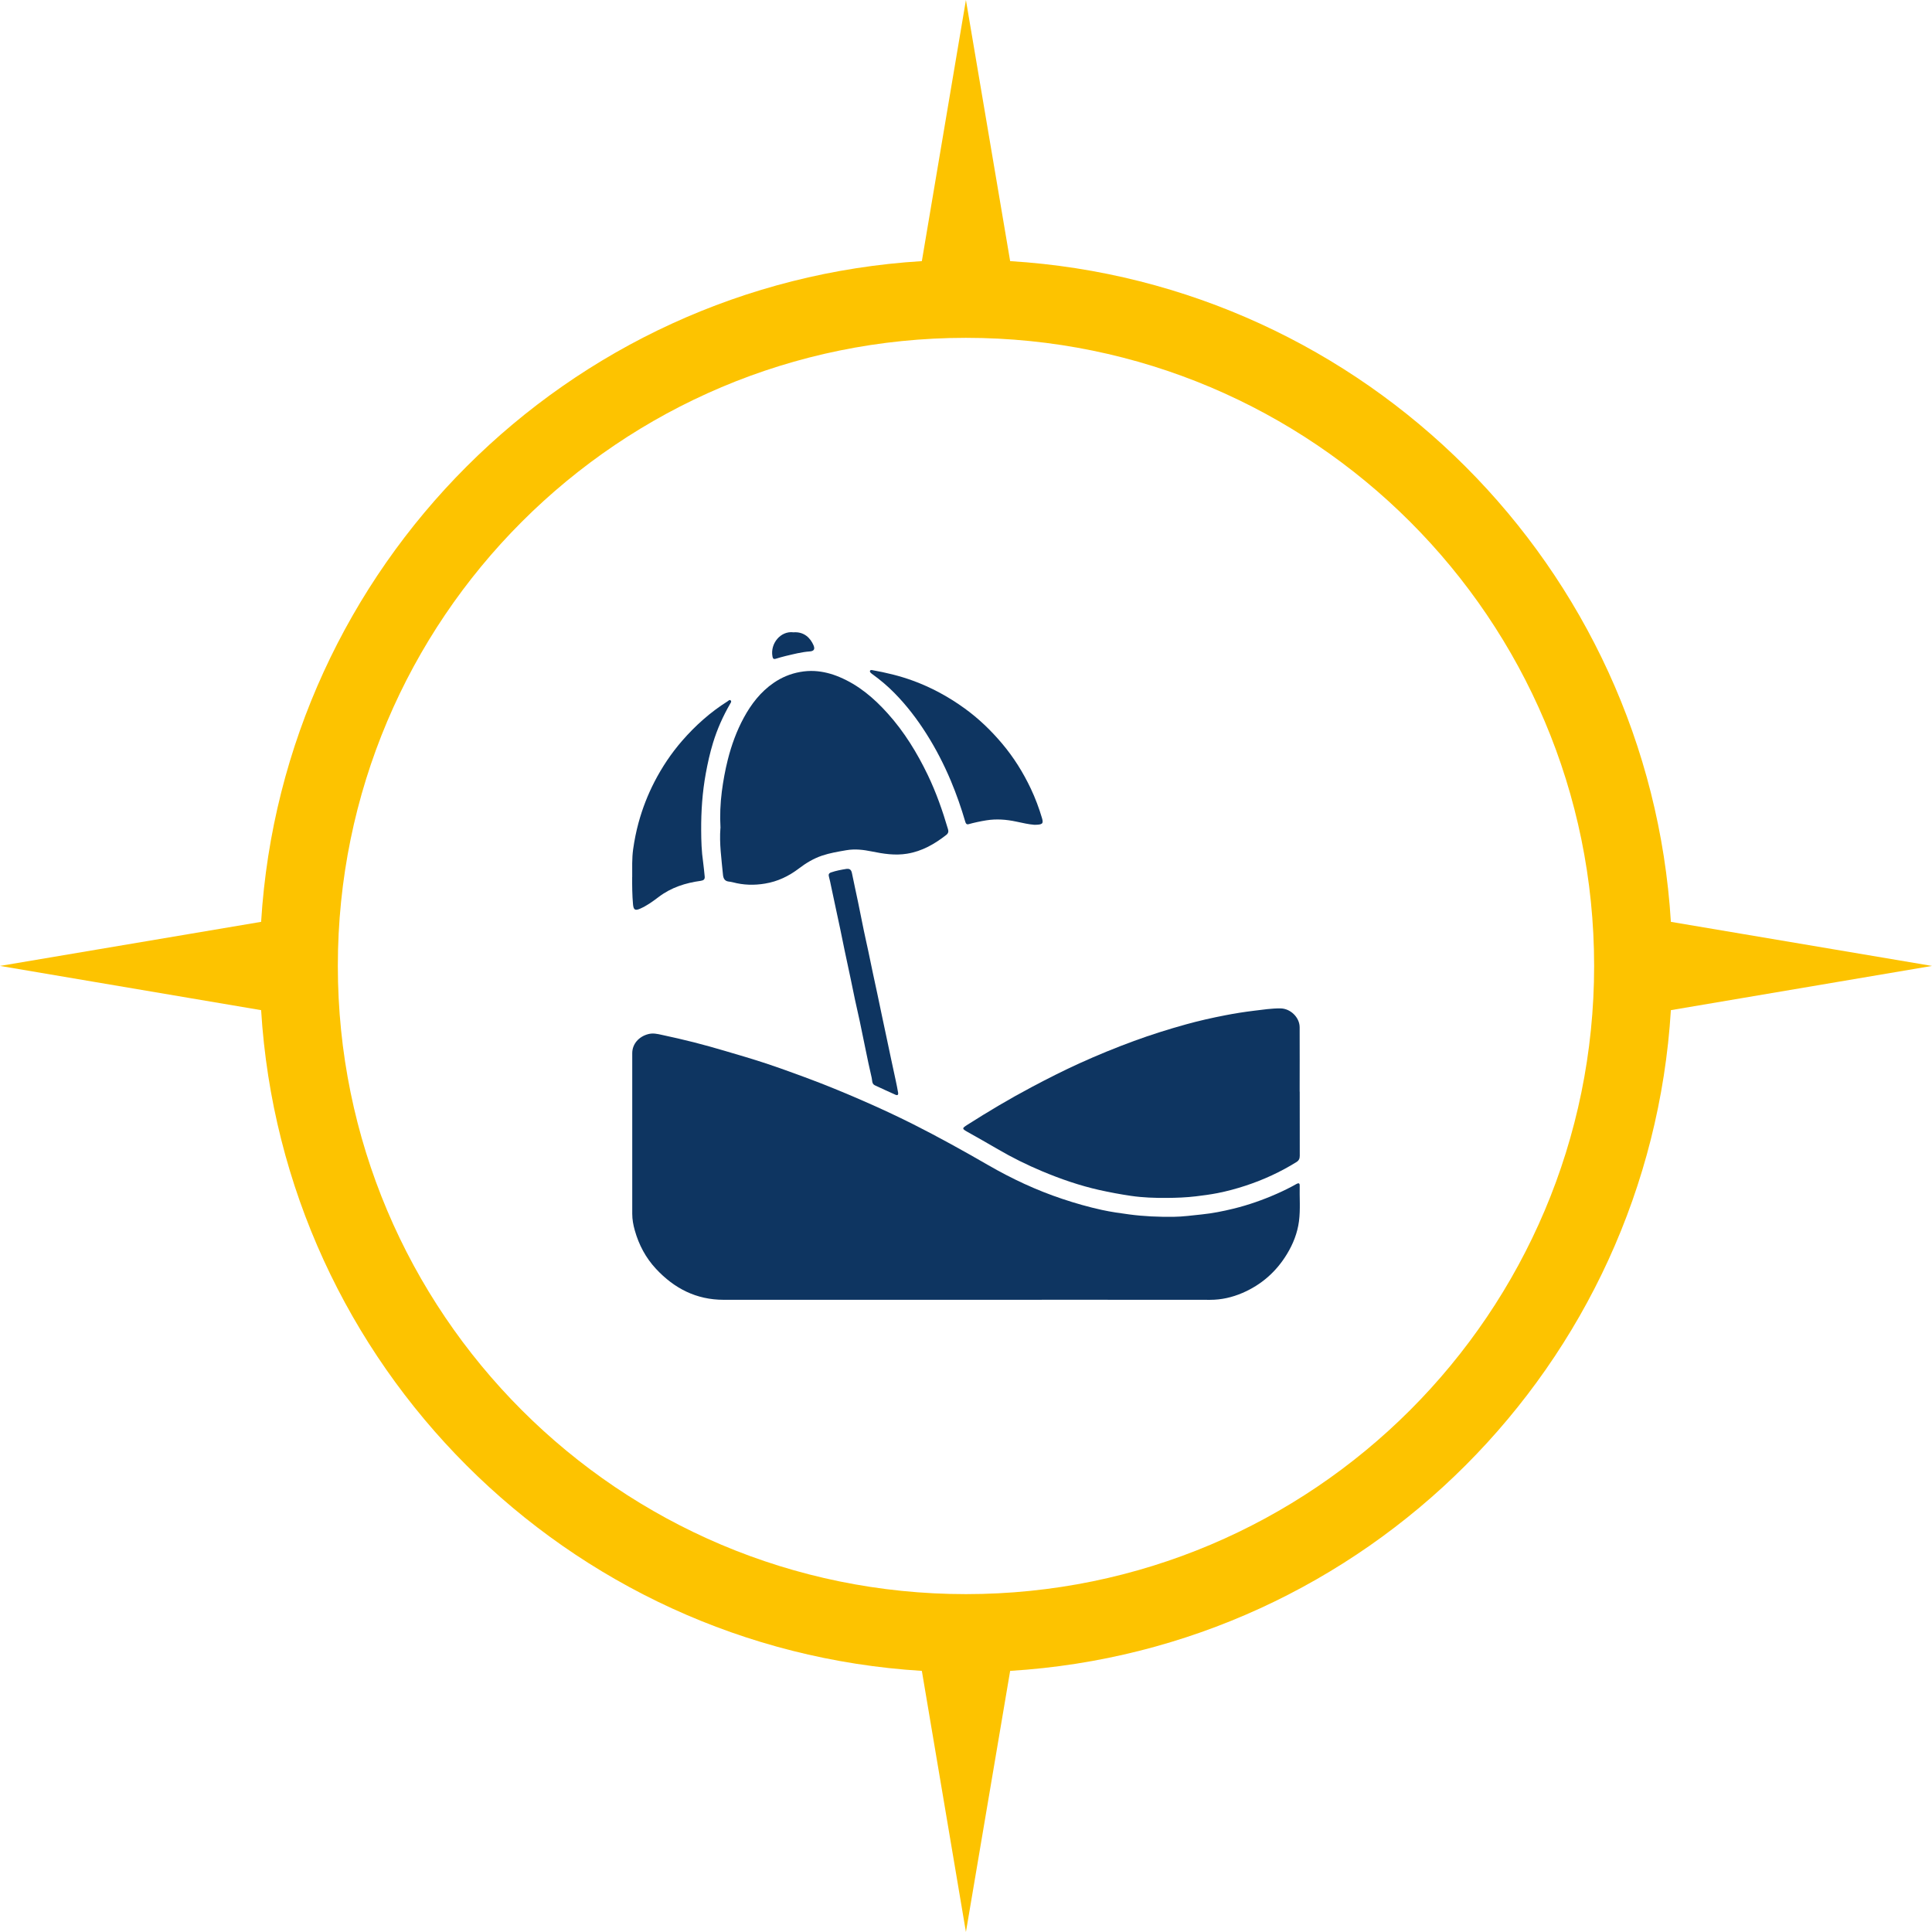
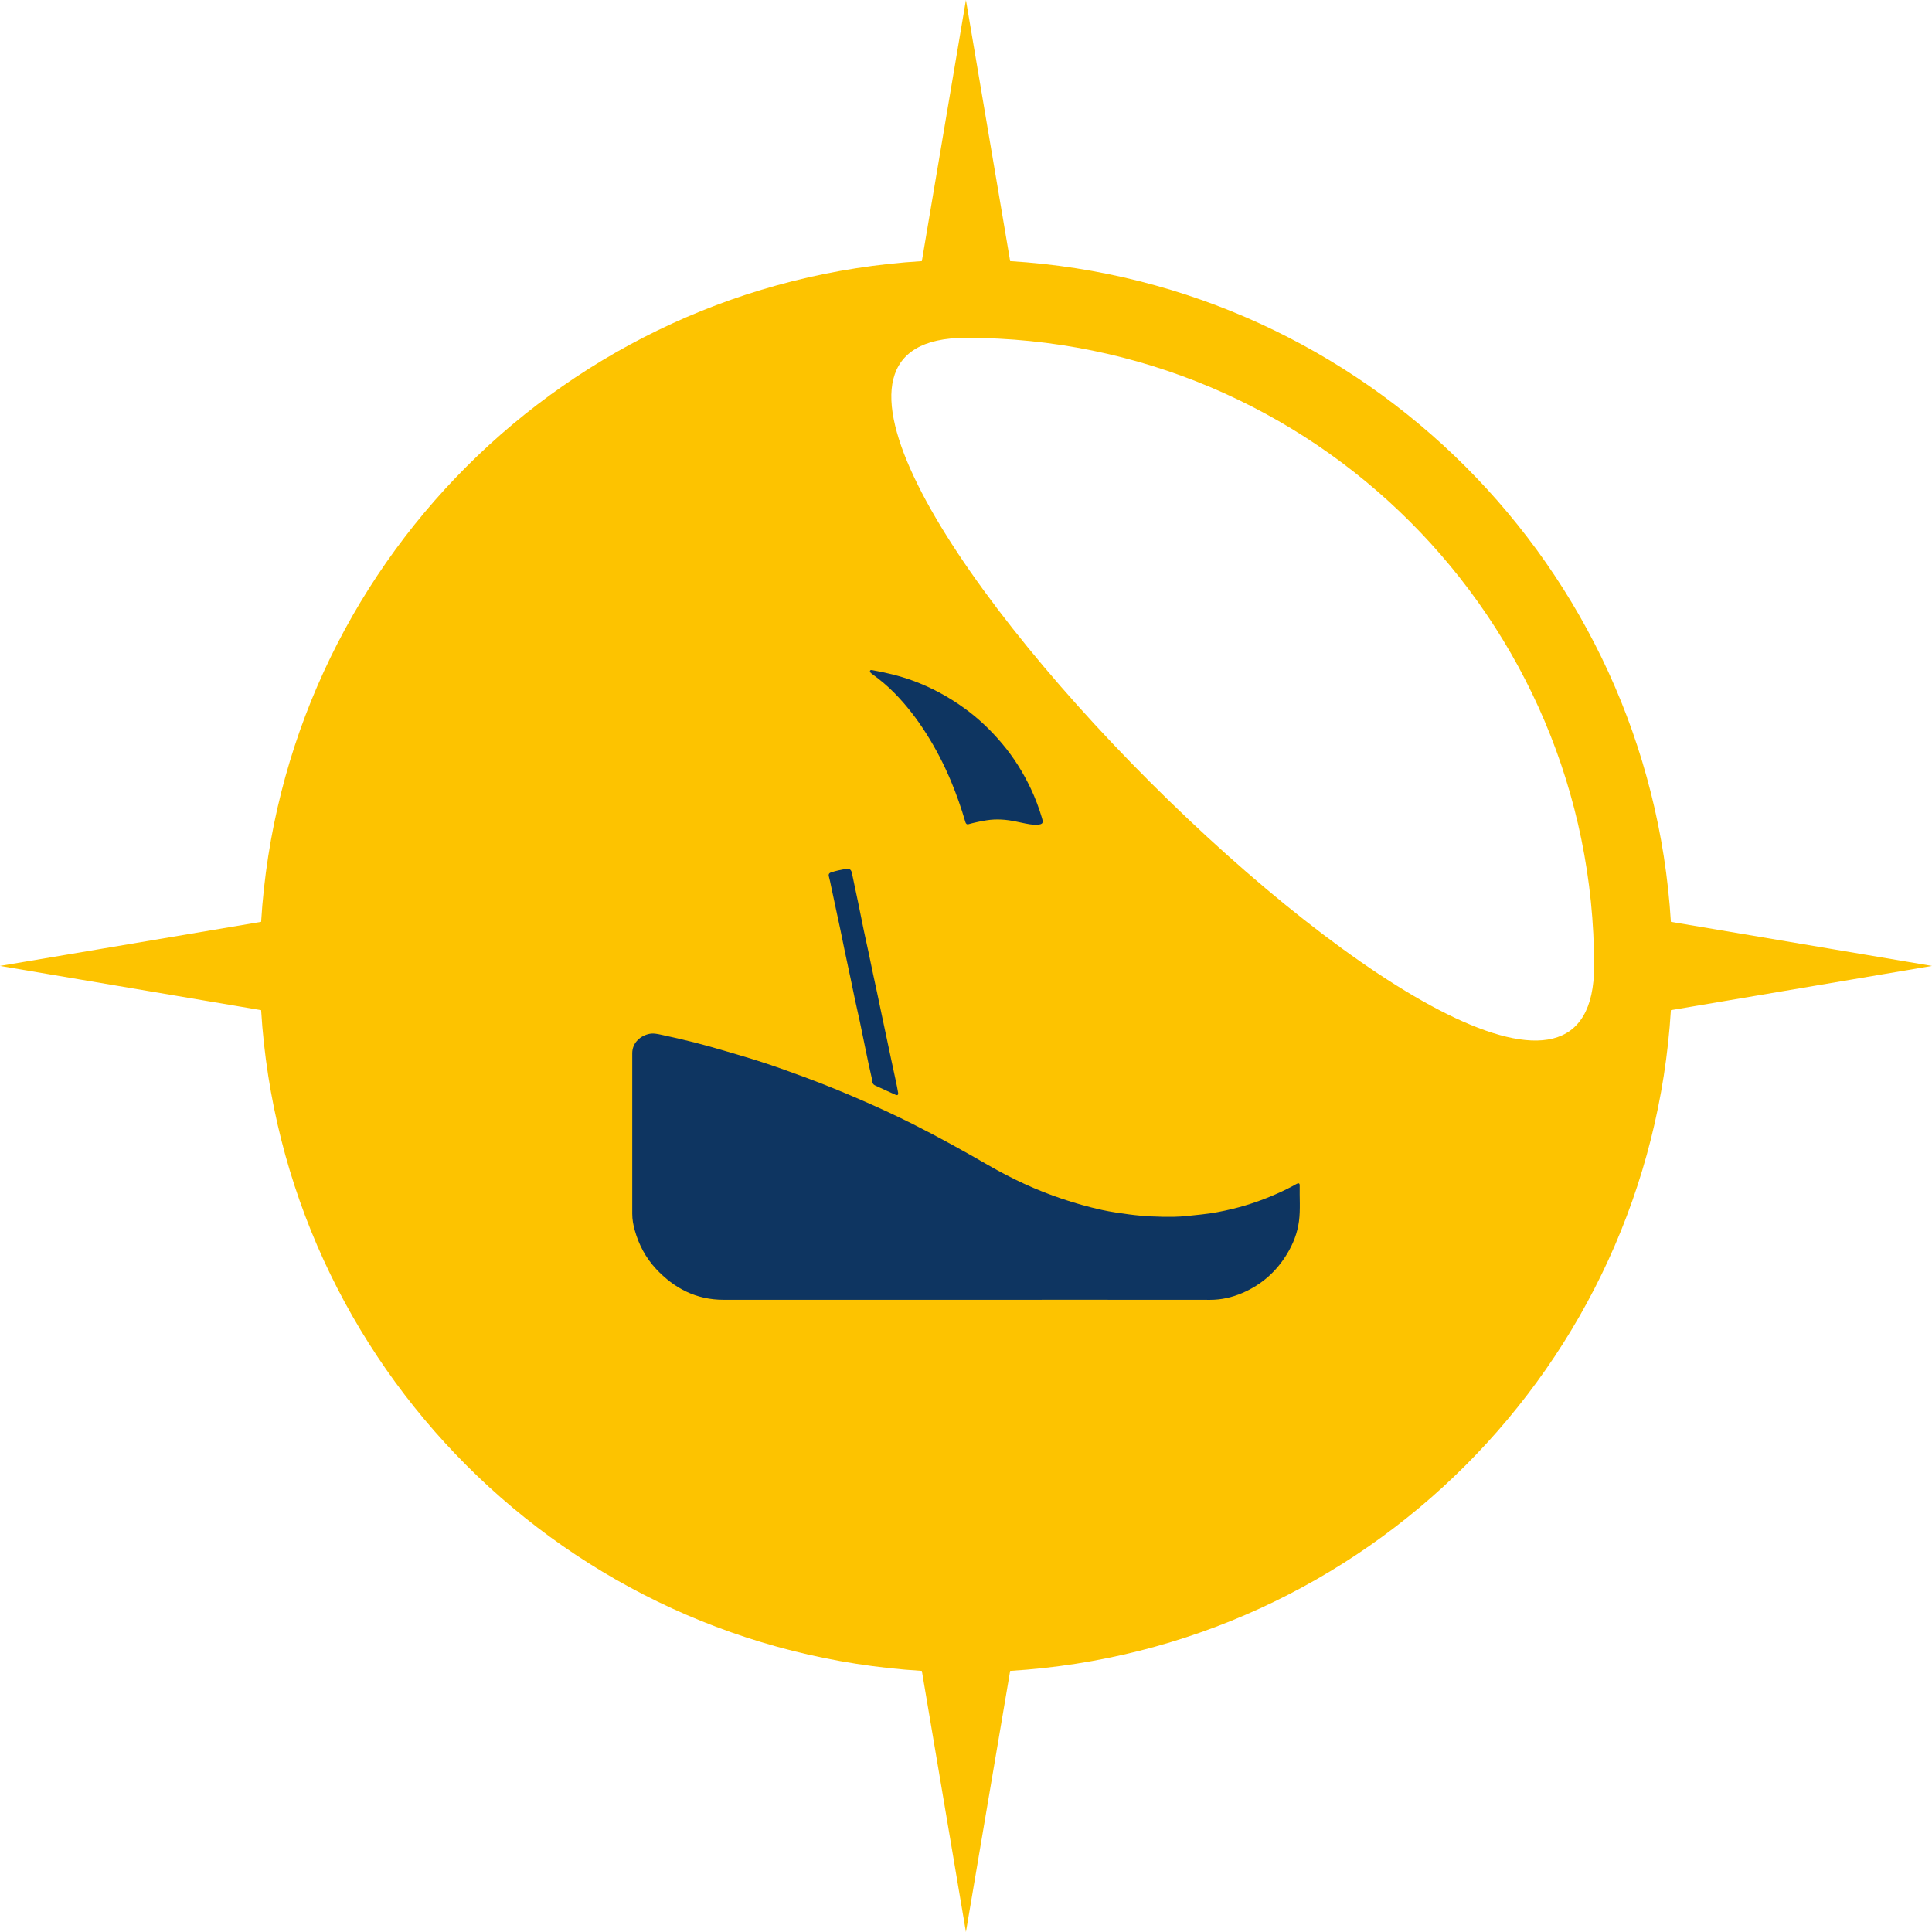
<svg xmlns="http://www.w3.org/2000/svg" id="Ebene_2" data-name="Ebene 2" viewBox="0 0 512 512">
  <g id="Ebene_1-2" data-name="Ebene 1">
    <g>
-       <path d="M267.7,69.2c94.07,5.78,169.32,81.03,175.1,175.1l69.2,11.68-69.2,11.72c-5.78,94.07-81.03,169.32-175.1,175.1l-11.72,69.2-11.68-69.2c-94.07-5.78-169.32-81.03-175.1-175.1L0,255.98l69.2-11.68c5.78-94.07,81.03-169.32,175.1-175.1L255.98,0l11.72,69.2ZM255.98,89.53c91.95,0,166.48,74.53,166.48,166.45s-74.53,166.48-166.48,166.48-166.45-74.53-166.45-166.48S164.07,89.53,255.98,89.53h0Z" fill="#fdc300" fill-rule="evenodd" stroke-width="0" />
+       <path d="M267.7,69.2c94.07,5.78,169.32,81.03,175.1,175.1l69.2,11.68-69.2,11.72c-5.78,94.07-81.03,169.32-175.1,175.1l-11.72,69.2-11.68-69.2c-94.07-5.78-169.32-81.03-175.1-175.1L0,255.98l69.2-11.68c5.78-94.07,81.03-169.32,175.1-175.1L255.98,0l11.72,69.2ZM255.98,89.53c91.95,0,166.48,74.53,166.48,166.45S164.07,89.53,255.98,89.53h0Z" fill="#fdc300" fill-rule="evenodd" stroke-width="0" />
      <g>
        <path d="M255.9,344.46c-21.38,0-42.75,0-64.13,0-7.24,0-13.08-3-17.93-8.21-2.72-2.92-4.53-6.35-5.61-10.17-.41-1.44-.68-2.9-.68-4.41,0-14.18,0-28.37,0-42.55,0-2.5,1.79-4.43,4.24-5.07,1.27-.33,2.39-.06,3.55.19,2.88.62,5.76,1.27,8.62,2,2.75.7,5.47,1.47,8.19,2.27,3.6,1.06,7.21,2.11,10.77,3.29,3.46,1.14,6.88,2.39,10.3,3.65,5.23,1.93,10.38,4.04,15.48,6.27,4.48,1.95,8.91,4.01,13.27,6.2,6.75,3.4,13.36,7.07,19.91,10.85,6.25,3.61,12.77,6.66,19.64,8.95,3.46,1.16,6.95,2.15,10.51,2.93,2.37.52,4.78.86,7.2,1.18,3.91.53,7.83.68,11.77.64,2.5-.03,4.97-.38,7.45-.63,2.83-.29,5.61-.84,8.35-1.51,3.99-.97,7.86-2.33,11.62-3.99,1.76-.78,3.49-1.63,5.17-2.58.49-.27.85-.27.84.41-.07,3.16.22,6.33-.19,9.48-.41,3.12-1.55,6-3.17,8.67-2.84,4.69-6.78,8.16-11.82,10.33-2.71,1.16-5.53,1.82-8.53,1.82-21.61-.03-43.21-.01-64.82-.01Z" fill="#0e3561" stroke-width="0" />
-         <path d="M344.44,289.28c0,5.67-.01,11.33.01,17,0,.78-.23,1.28-.9,1.69-4.22,2.62-8.69,4.68-13.4,6.23-2.45.81-4.94,1.48-7.46,1.98-1.9.37-3.84.63-5.77.86-2.58.31-5.16.4-7.73.42-3.15.02-6.32-.08-9.45-.54-2.82-.41-5.63-.94-8.43-1.56-5.2-1.17-10.2-2.9-15.1-4.95-4.06-1.7-8-3.65-11.8-5.87-2.65-1.55-5.33-3.06-8.01-4.57-1.48-.84-1.5-.94-.11-1.84,5.6-3.57,11.3-6.96,17.17-10.07,4.16-2.21,8.37-4.34,12.66-6.29,4.73-2.15,9.54-4.12,14.42-5.91,4.53-1.66,9.12-3.1,13.76-4.39,3.45-.96,6.94-1.74,10.46-2.42,2.49-.49,5.01-.88,7.54-1.19,2.36-.28,4.71-.66,7.1-.62,2.59.05,5,2.38,5.02,4.97.03,5.7,0,11.39,0,17.09h0Z" fill="#0e3561" stroke-width="0" />
-         <path d="M190.94,219.46c-.19-3.34-.05-6.53.35-9.69.37-2.83.88-5.65,1.58-8.43.98-3.89,2.34-7.63,4.25-11.15,1.97-3.62,4.46-6.85,7.89-9.21,2.12-1.46,4.45-2.44,7.02-2.9,1.29-.23,2.57-.32,3.85-.25,2.27.13,4.47.7,6.56,1.58,5.09,2.13,9.18,5.61,12.83,9.68,4.38,4.87,7.76,10.4,10.59,16.27,2.23,4.64,3.93,9.49,5.38,14.42.17.57.07,1.05-.44,1.46-3.11,2.43-6.41,4.35-10.43,5-3.21.52-6.25.03-9.36-.6-2.21-.45-4.44-.72-6.74-.32-2.18.38-4.34.73-6.44,1.44-2.24.76-4.23,1.96-6.08,3.37-2.7,2.06-5.63,3.47-9.01,4.03-2.88.48-5.7.41-8.51-.34-.39-.1-.79-.16-1.19-.21-1.03-.14-1.35-.89-1.44-1.76-.39-4.17-1-8.33-.68-12.4Z" fill="#0e3561" stroke-width="0" />
        <path d="M273.95,218.56c-1.24-.08-2.95-.47-4.65-.83-2.63-.56-5.25-.76-7.93-.33-1.59.26-3.15.59-4.7,1.02-.5.14-.72-.17-.85-.61-1.08-3.69-2.34-7.32-3.83-10.87-1.83-4.35-3.98-8.54-6.51-12.52-2.44-3.85-5.19-7.45-8.38-10.7-1.83-1.87-3.83-3.56-5.96-5.09-.16-.12-.32-.24-.45-.39-.13-.15-.23-.35-.08-.55.12-.15.3-.14.48-.11,3.67.65,7.28,1.51,10.79,2.79,4.92,1.79,9.47,4.27,13.71,7.33,3.72,2.68,7.01,5.84,9.97,9.35,3.08,3.65,5.58,7.65,7.62,11.96,1.19,2.52,2.17,5.13,2.96,7.8.44,1.49.16,1.78-2.18,1.77Z" fill="#0e3561" stroke-width="0" />
-         <path d="M167.54,232.45c.01-2.47-.09-4.95.25-7.4.33-2.35.8-4.69,1.42-6.98,1.03-3.78,2.44-7.42,4.23-10.89,2.01-3.89,4.43-7.52,7.31-10.84,3.53-4.06,7.5-7.61,12.06-10.48.25-.16.52-.52.83-.23.29.27.02.6-.13.86-1.91,3.29-3.45,6.75-4.56,10.39-.81,2.66-1.41,5.36-1.91,8.1-.91,4.98-1.25,10.02-1.22,15.05.01,2.79.1,5.62.51,8.41.18,1.27.28,2.56.42,3.84.08.74-.28,1.04-1.04,1.15-4.06.55-7.87,1.77-11.19,4.3-1.5,1.14-3.05,2.26-4.79,3.04-1.44.65-1.84.38-1.98-1.16-.21-2.38-.23-4.76-.22-7.15Z" fill="#0e3561" stroke-width="0" />
        <path d="M224.38,230.27c.9-.12,1.24.35,1.4,1.15.52,2.58,1.1,5.15,1.63,7.72.51,2.46.99,4.93,1.5,7.4.38,1.85.81,3.69,1.2,5.53.41,1.93.8,3.87,1.21,5.8.39,1.85.8,3.69,1.19,5.53.41,1.96.82,3.92,1.23,5.87.38,1.82.78,3.64,1.16,5.46.42,1.99.83,3.97,1.26,5.96.39,1.85.8,3.69,1.19,5.53.24,1.12.47,2.24.66,3.37.09.54-.15.78-.7.53-1.83-.83-3.67-1.64-5.48-2.51-.81-.39-.66-1.3-.82-1.97-.62-2.59-1.14-5.19-1.68-7.79-.5-2.41-.98-4.82-1.49-7.23-.41-1.93-.86-3.85-1.28-5.78-.39-1.82-.74-3.64-1.13-5.46-.52-2.49-1.07-4.98-1.59-7.47-.41-1.93-.78-3.87-1.19-5.8-.37-1.79-.77-3.58-1.15-5.37-.42-1.96-.83-3.92-1.25-5.87-.18-.84-.33-1.69-.57-2.51-.17-.59-.03-.95.53-1.15,1.36-.47,2.76-.73,4.16-.95Z" fill="#0e3561" stroke-width="0" />
-         <path d="M210.28,167.57c2.85-.21,4.5,1.55,5.31,3.43.45,1.05.11,1.56-1.02,1.64-2.17.15-4.27.72-6.38,1.21-.89.2-1.76.48-2.64.74-.59.17-.75-.13-.84-.64-.63-3.42,2.18-6.82,5.57-6.38Z" fill="#0e3561" stroke-width="0" />
      </g>
    </g>
  </g>
</svg>